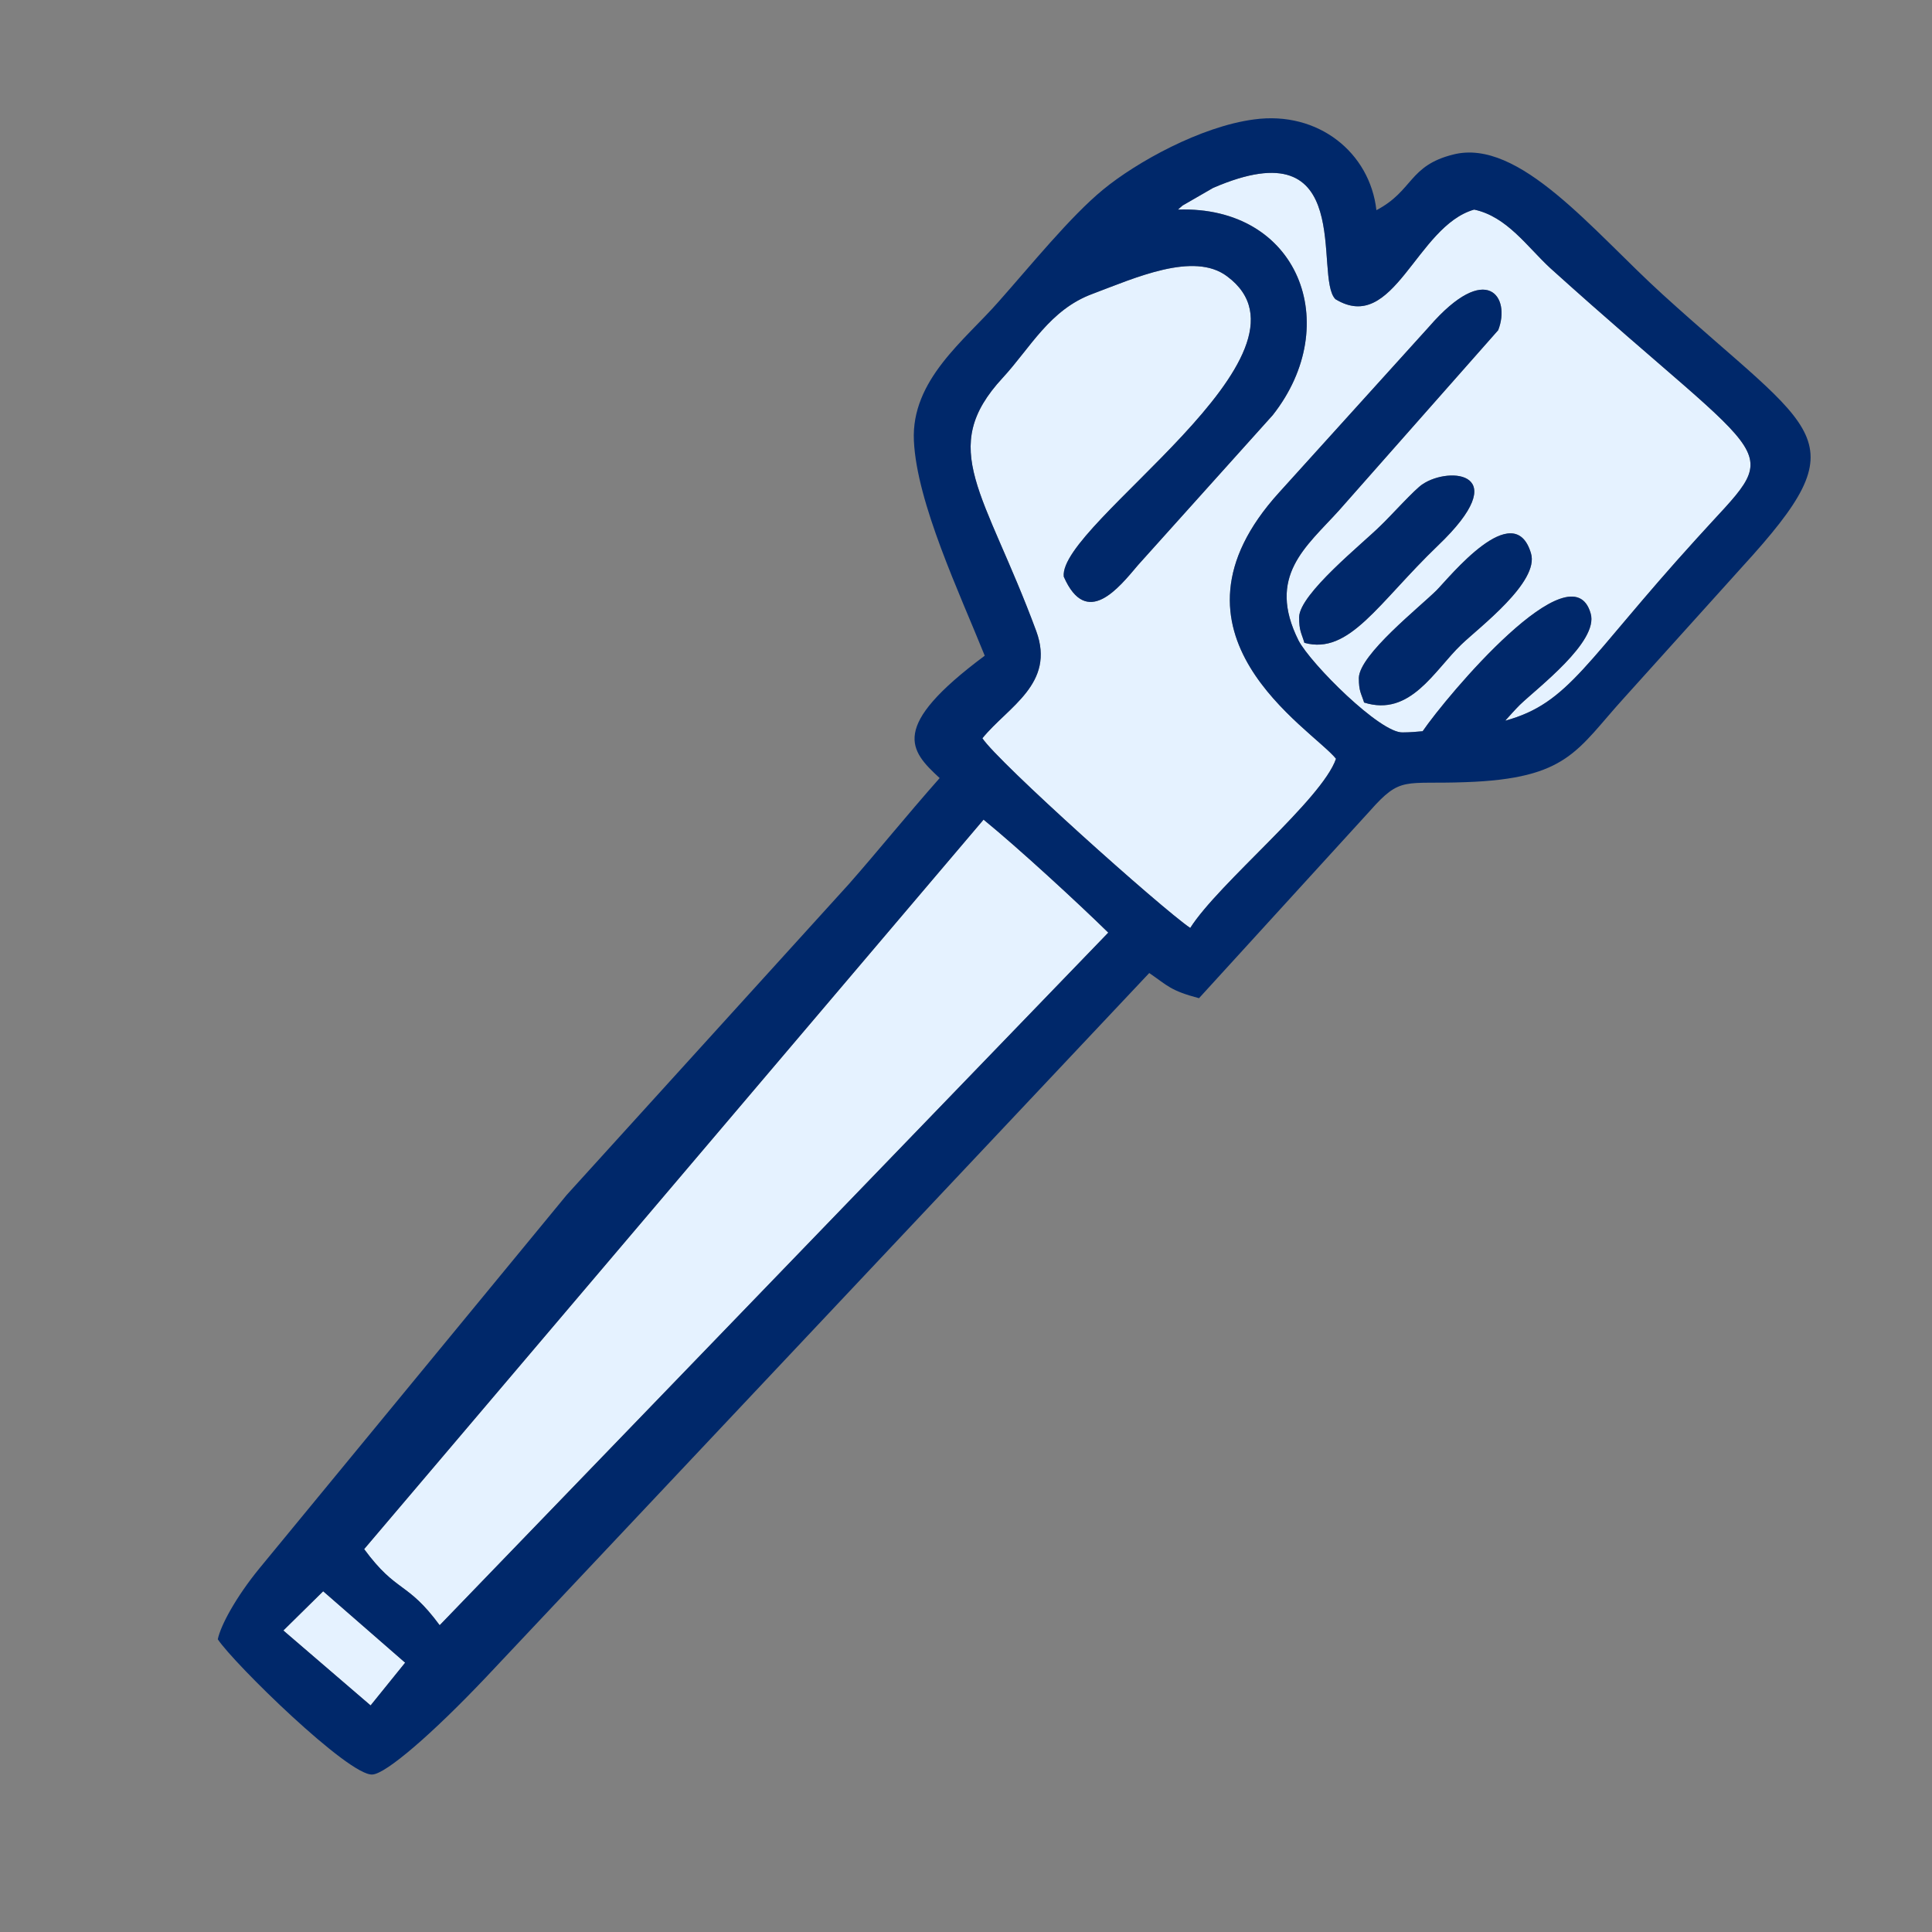
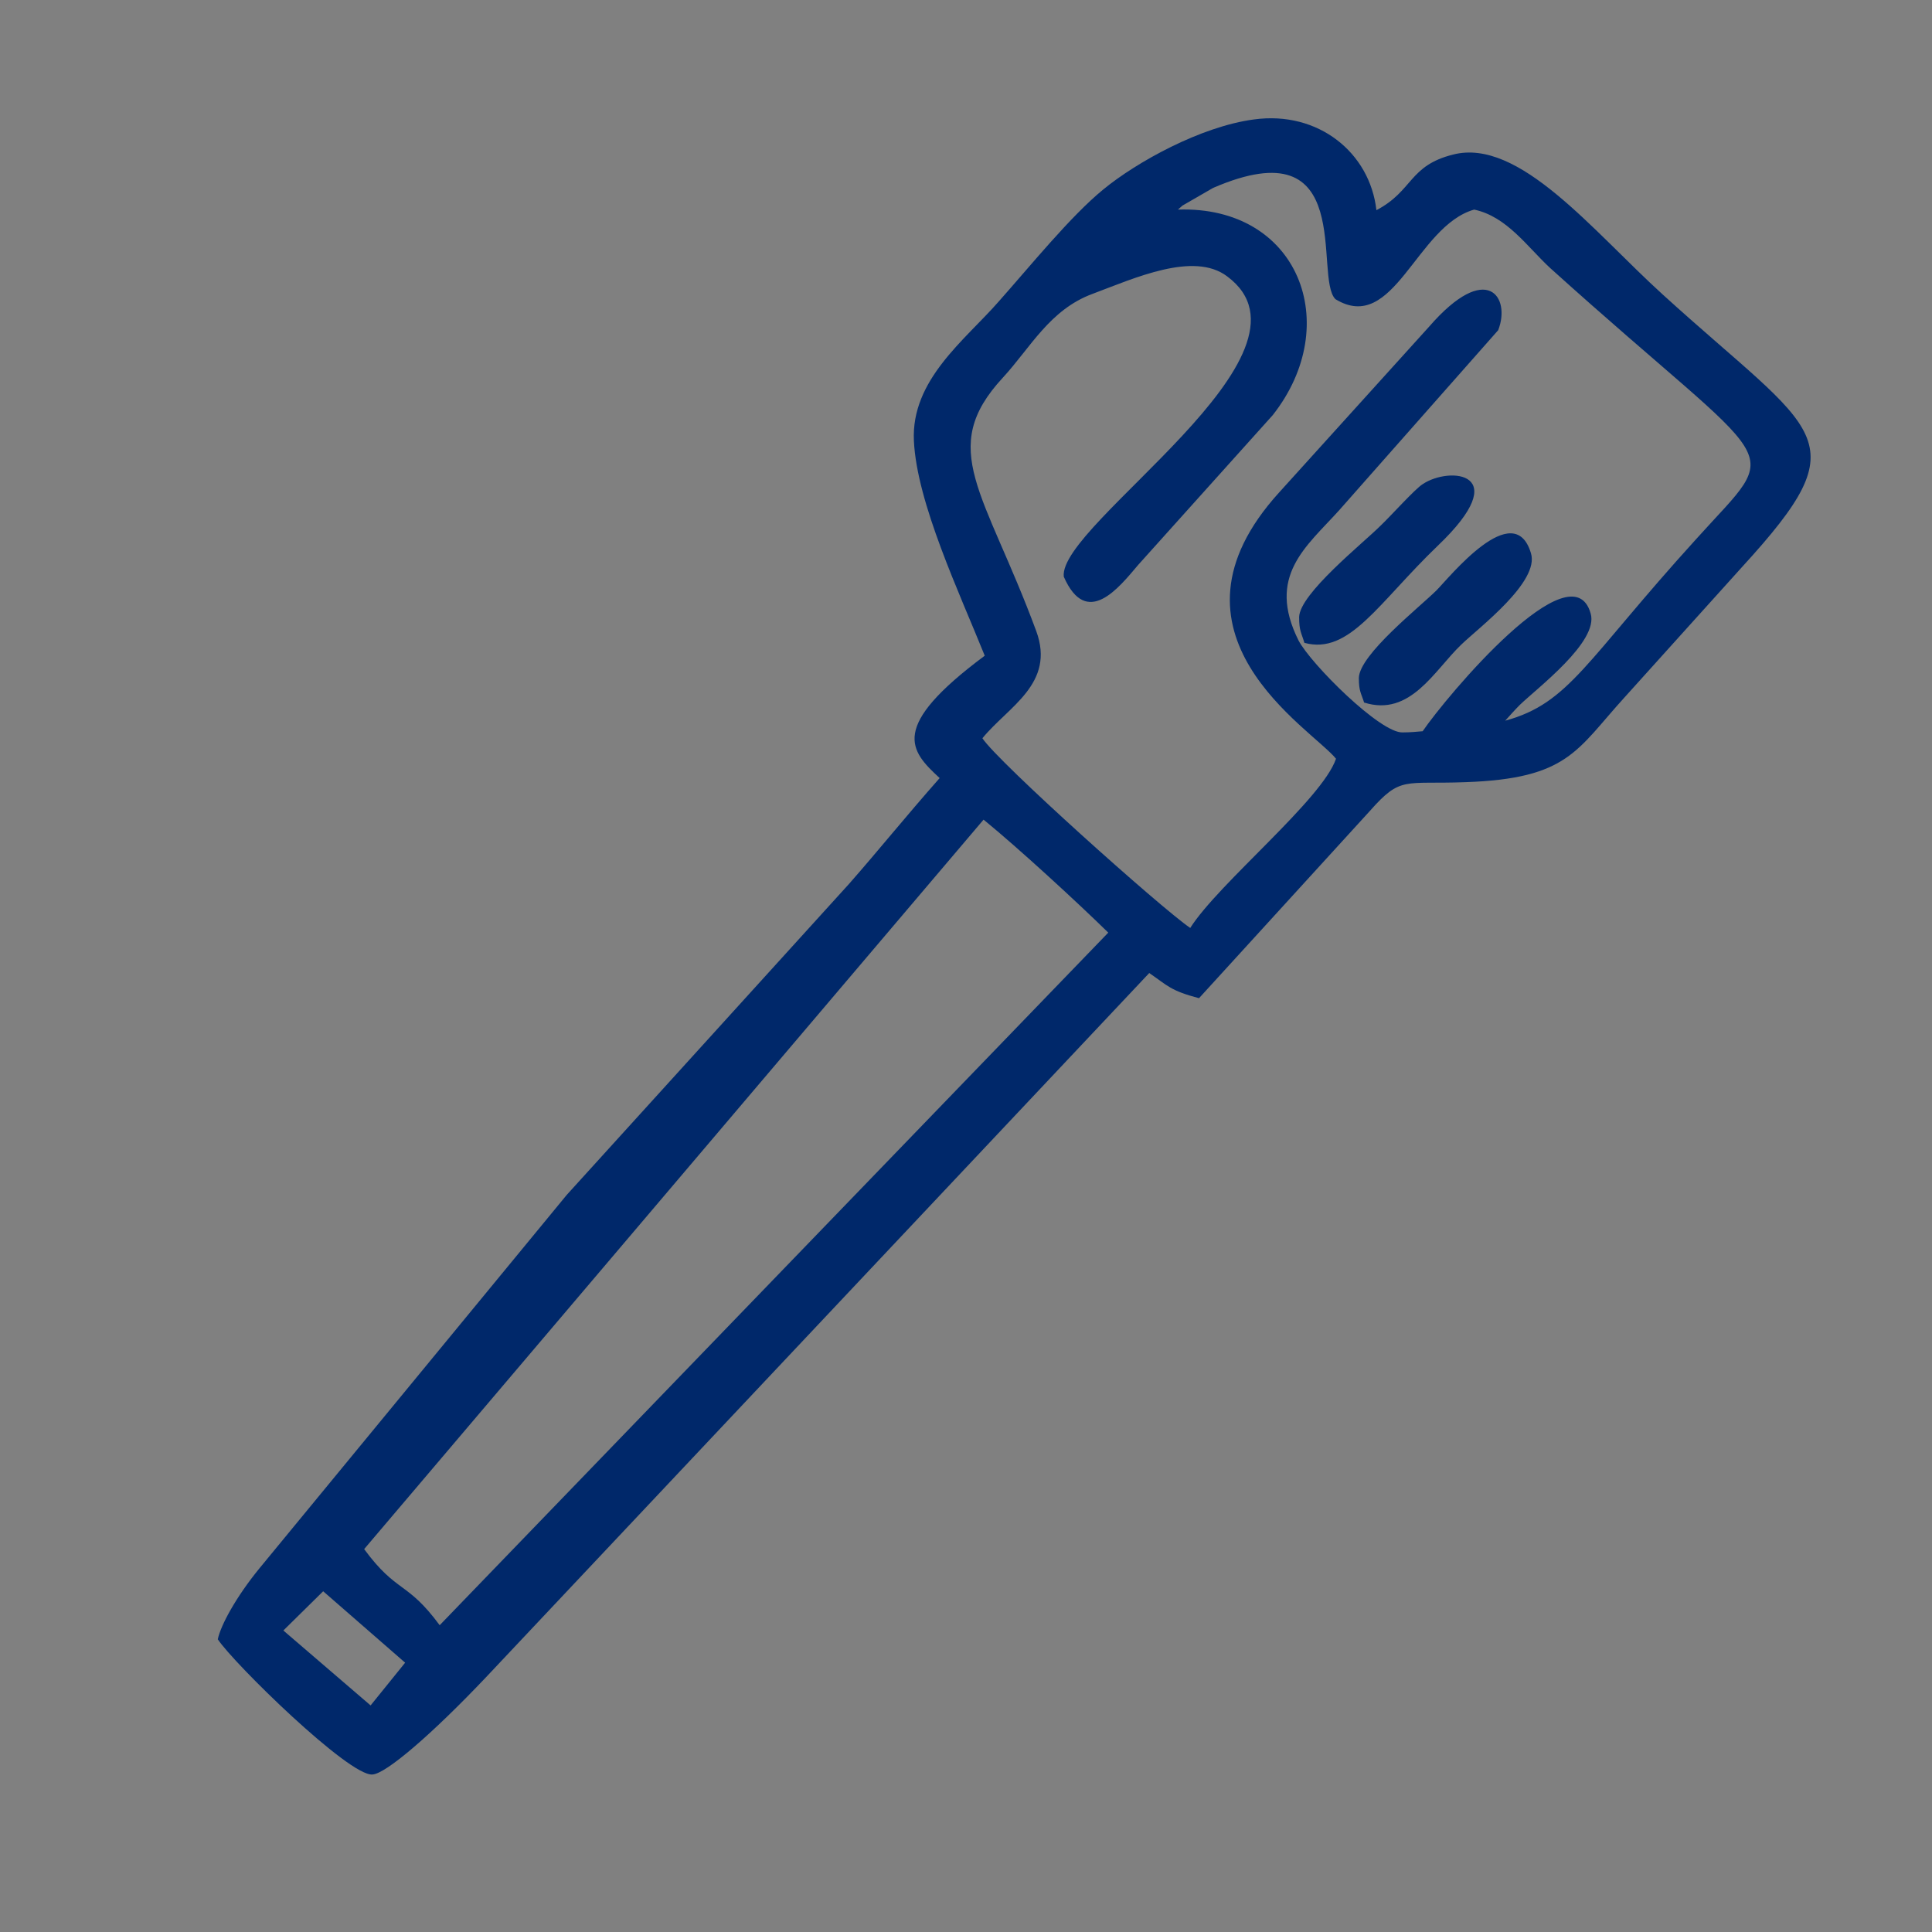
<svg xmlns="http://www.w3.org/2000/svg" xml:space="preserve" width="33mm" height="33mm" version="1.1" style="shape-rendering:geometricPrecision; text-rendering:geometricPrecision; image-rendering:optimizeQuality; fill-rule:evenodd; clip-rule:evenodd" viewBox="0 0 3300 3300">
  <rect x="0" y="0" width="3300" height="3300" fill="#808080" stroke="none" />
  <defs>
    <style type="text/css">
   
    .fil1 {fill:#00286A}
    .fil0 {fill:#E5F2FF}
   
  </style>
  </defs>
  <g id="Vrstva_x0020_1">
-     <path class="fil0" d="M751 2776c-56,-76 -73,-54 -129,-130l1058 -1246c60,49 161,142 213,193l-1142 1183zm1570 -1618c0,23 4,26 9,42 79,25 120,-55 166,-99 30,-29 134,-107 119,-156 -29,-97 -140,42 -161,63 -29,29 -132,110 -133,150zm250 73c9,-10 17,-19 25,-27 30,-29 135,-108 121,-156 -32,-114 -246,141 -287,201 -11,1 -22,2 -34,2 -38,2 -157,-117 -178,-157 -55,-110 13,-160 69,-222l272 -308c22,-56 -19,-120 -118,-6l-256 283c-220,242 55,403 97,455 -24,70 -200,212 -249,289 -50,-34 -328,-283 -355,-324 44,-54 125,-93 92,-183 -88,-238 -170,-311 -57,-433 47,-51 80,-116 153,-143 72,-27 173,-73 230,-30 178,132 -289,423 -279,513 39,89 94,19 127,-20l230 -256c122,-155 44,-358 -162,-351 3,-3 6,-5 8,-7l52 -30c247,-107 171,152 209,190 100,61 138,-125 237,-153 56,12 90,63 130,100 398,359 401,294 249,463 -189,208 -216,280 -326,310zm-352 -177c0,24 4,27 9,44 77,21 126,-68 228,-166 132,-126 20,-136 -26,-105 -13,8 -56,56 -72,71 -30,30 -138,116 -139,156zm-1735 1731l68 -67 140 122 -59 73 -149 -128z" />
    <path class="fil1" d="M484 2785l68 -67 140 122 -59 73 -149 -128zm1735 -1731c0,24 4,27 9,44 77,21 126,-68 228,-166 132,-126 20,-136 -26,-105 -13,8 -56,56 -72,71 -30,30 -138,116 -139,156zm352 177c9,-10 17,-19 25,-27 30,-29 135,-108 121,-156 -32,-114 -246,141 -287,201 -11,1 -22,2 -34,2 -38,2 -157,-117 -178,-157 -55,-110 13,-160 69,-222l272 -308c22,-56 -19,-120 -118,-6l-256 283c-220,242 55,403 97,455 -24,70 -200,212 -249,289 -50,-34 -328,-283 -355,-324 44,-54 125,-93 92,-183 -88,-238 -170,-311 -57,-433 47,-51 80,-116 153,-143 72,-27 173,-73 230,-30 178,132 -289,423 -279,513 39,89 94,19 127,-20l230 -256c122,-155 44,-358 -162,-351 3,-3 6,-5 8,-7l52 -30c247,-107 171,152 209,190 100,61 138,-125 237,-153 56,12 90,63 130,100 398,359 401,294 249,463 -189,208 -216,280 -326,310zm-250 -73c0,23 4,26 9,42 79,25 120,-55 166,-99 30,-29 134,-107 119,-156 -29,-97 -140,42 -161,63 -29,29 -132,110 -133,150zm-1570 1618c-56,-76 -73,-54 -129,-130l1058 -1246c60,49 161,142 213,193l-1142 1183zm810 -2023c5,106 78,260 121,367 -164,122 -128,162 -77,209 -60,68 -104,123 -155,181l-482 531 -525 638c-40,49 -66,97 -71,121 27,41 224,234 264,231 23,-1 102,-69 194,-166l1133 -1203c32,22 36,30 85,43l292 -320c53,-60 58,-45 163,-49 176,-6 190,-55 272,-145 70,-78 131,-145 201,-223 204,-223 129,-224 -136,-465 -119,-108 -245,-268 -358,-239 -76,19 -68,62 -131,95 -11,-98 -99,-170 -209,-155 -91,12 -201,73 -258,120 -56,46 -123,129 -179,192 -57,65 -149,133 -144,237z" />
  </g>
</svg>